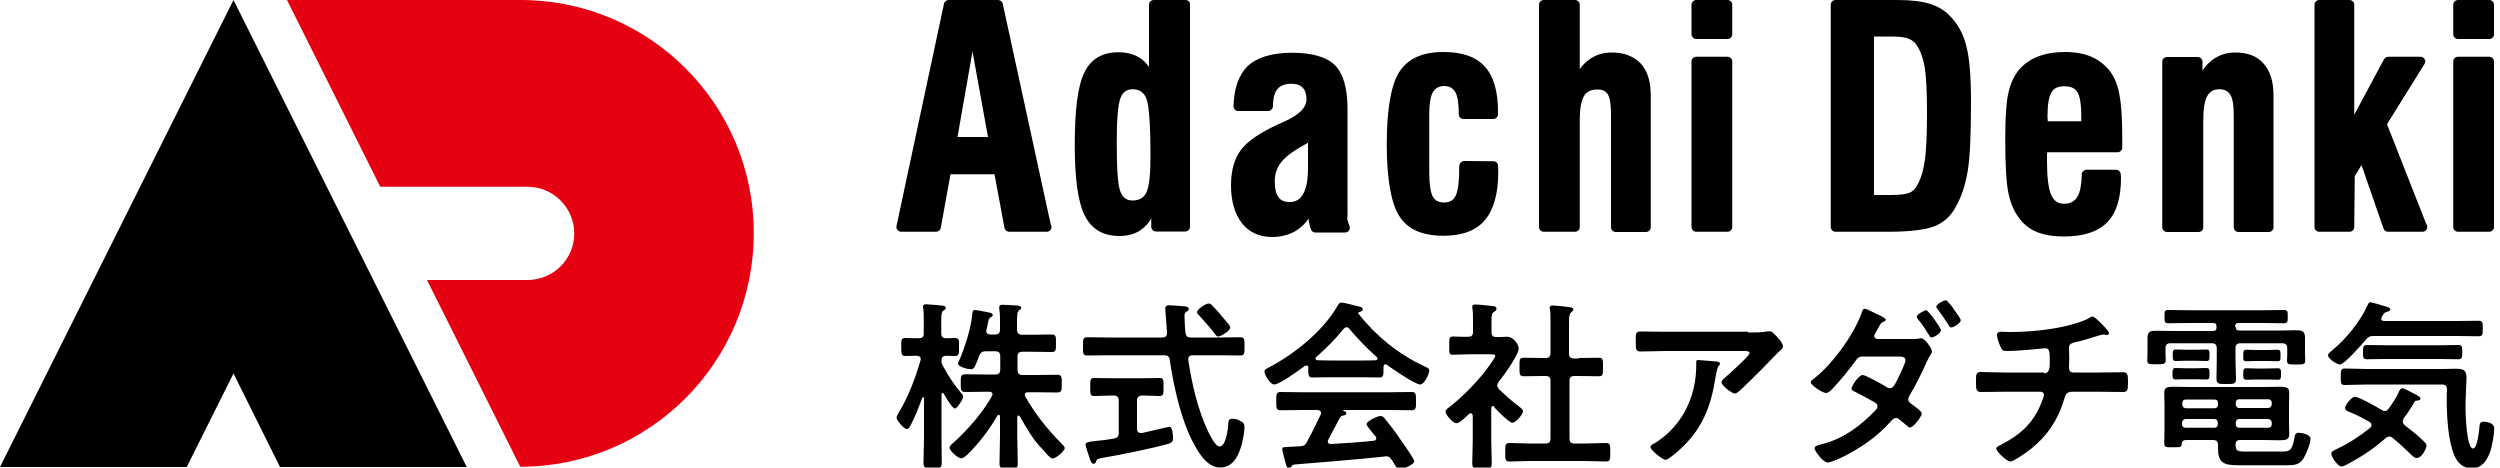
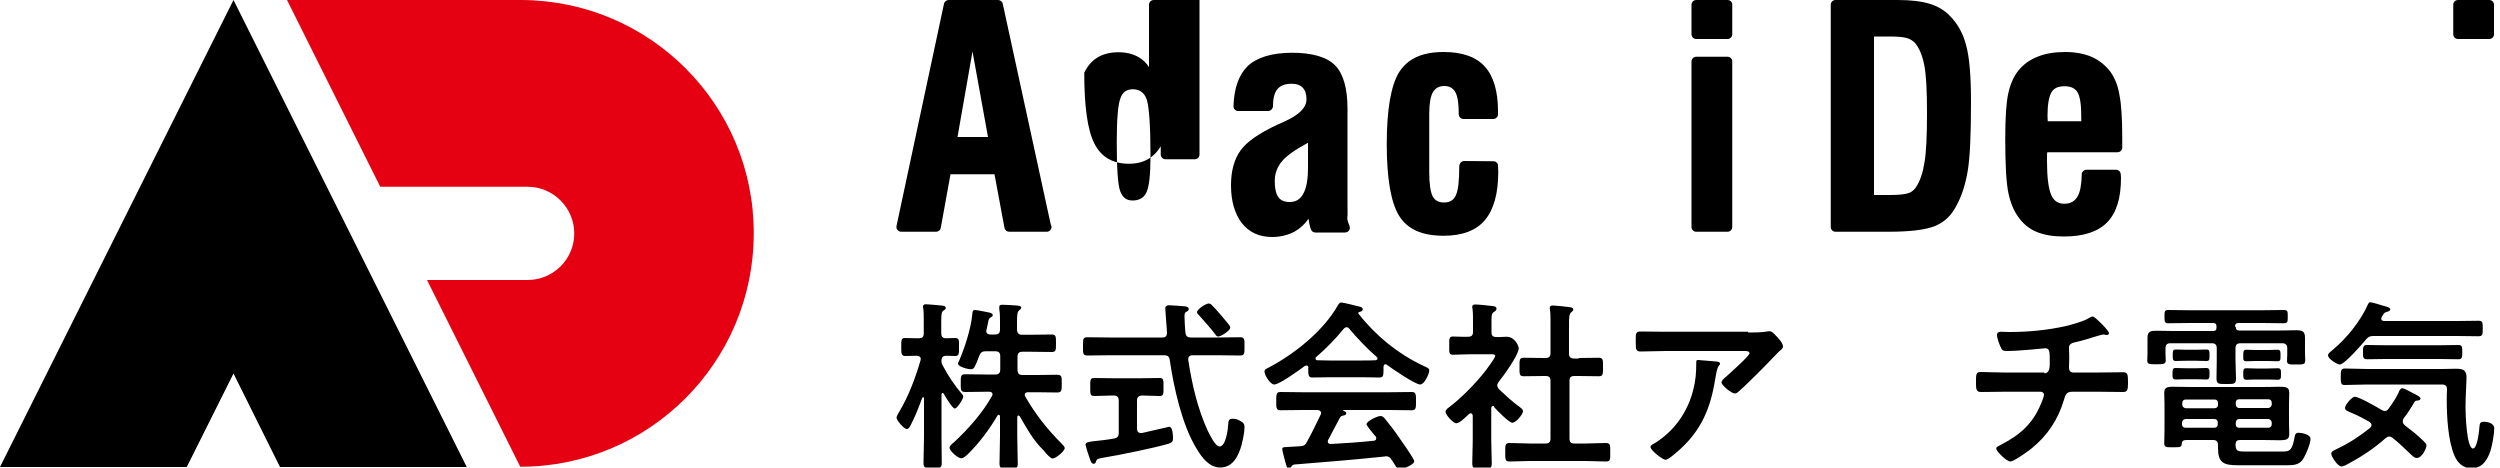
<svg xmlns="http://www.w3.org/2000/svg" version="1.1" id="レイヤー_1" x="0px" y="0px" viewBox="0 0 1000 187" style="enable-background:new 0 0 1000 187;" xml:space="preserve">
  <style type="text/css">
	.st0{fill:#E50012;}
</style>
  <polygon points="93.4,0 0,186.8 74.7,186.8 93.4,149.4 112,186.8 186.7,186.8 " />
  <path class="st0" d="M208.2,0h-93.4l37.3,74.7H211c10.3,0,18.7,8.4,18.7,18.7S221.3,112,211,112h-40.2l37.3,74.7l0,0  c51.6,0,93.4-41.8,93.4-93.4C301.6,41.8,259.8,0,208.2,0" />
  <g>
    <path d="M401.1,1.5c-0.2-0.9-1-1.5-1.9-1.5h-19.7c-0.9,0-1.7,0.6-1.9,1.5l-19,88.9c-0.1,0.6,0,1.2,0.4,1.6s0.9,0.7,1.5,0.7h13.9   c0.9,0,1.7-0.6,1.9-1.5l3.9-21.5h17.6l4,21.5c0.2,0.9,1,1.5,1.9,1.5h14.9h0.1c1,0,1.9-0.8,1.9-1.9c0-0.4-0.1-0.7-0.3-1L401.1,1.5z    M389,20.6l6.2,34.2H383L389,20.6z" />
-     <path d="M474.2,0h-12.7c-1,0-1.9,0.8-1.9,1.9v24.9c-1.2-1.7-2.5-3-4.1-3.9c-2.2-1.3-4.9-2-8.1-2c-6.5,0-11.1,2.7-13.7,8.2   c-2.6,5.3-3.8,15-3.8,28.9c0,13.4,1.3,22.9,4,28.2c2.7,5.5,7.4,8.2,13.9,8.2c3.3,0,6.2-0.8,8.5-2.4c1.7-1.2,3.1-2.7,4.2-4.6v3.3   c0,1,0.8,1.9,1.9,1.9h11.7c1,0,1.9-0.8,1.9-1.9v-89C476.1,0.9,475.3,0,474.2,0 M460.2,62.2c0,7.4-0.5,12.3-1.6,14.7   c-1,2.2-2.9,3.3-5.6,3.3c-2.4,0-4-1.2-4.9-3.7c-1-2.6-1.4-9.3-1.4-19.7c0-9.2,0.5-15.1,1.5-17.6c0.9-2.4,2.5-3.5,4.9-3.5   c2.7,0,4.6,1.3,5.6,4.1C459.6,42.6,460.2,50.2,460.2,62.2" />
+     <path d="M474.2,0h-12.7c-1,0-1.9,0.8-1.9,1.9v24.9c-1.2-1.7-2.5-3-4.1-3.9c-2.2-1.3-4.9-2-8.1-2c-6.5,0-11.1,2.7-13.7,8.2   c0,13.4,1.3,22.9,4,28.2c2.7,5.5,7.4,8.2,13.9,8.2c3.3,0,6.2-0.8,8.5-2.4c1.7-1.2,3.1-2.7,4.2-4.6v3.3   c0,1,0.8,1.9,1.9,1.9h11.7c1,0,1.9-0.8,1.9-1.9v-89C476.1,0.9,475.3,0,474.2,0 M460.2,62.2c0,7.4-0.5,12.3-1.6,14.7   c-1,2.2-2.9,3.3-5.6,3.3c-2.4,0-4-1.2-4.9-3.7c-1-2.6-1.4-9.3-1.4-19.7c0-9.2,0.5-15.1,1.5-17.6c0.9-2.4,2.5-3.5,4.9-3.5   c2.7,0,4.6,1.3,5.6,4.1C459.6,42.6,460.2,50.2,460.2,62.2" />
    <path d="M539,82.2V43.5c0-8.2-1.7-14.1-5-17.4s-9.1-5-17.2-5c-8.1,0-14.1,1.9-17.8,5.4c-3.5,3.5-5.4,8.8-5.6,16   c0,0.5,0.2,1,0.5,1.3c0.4,0.4,0.8,0.6,1.3,0.6h12.1c1,0,1.9-1,1.9-2c0-3.1,0.6-5.4,1.8-6.8c1.2-1.4,3.1-2.1,5.6-2.1   c2,0,3.5,0.5,4.5,1.6c1,1,1.5,2.6,1.5,4.6c0,3.3-2.9,6.2-8.6,8.8c-1.3,0.6-2.4,1.1-3.1,1.4c-7.3,3.4-12.2,6.8-14.7,10.3   s-3.8,8.1-3.8,13.9c0,6.4,1.5,11.4,4.3,15.1c2.9,3.7,7,5.6,12.1,5.6c3.5,0,6.5-0.8,9.1-2.2c2.1-1.2,4-2.9,5.5-5.1   c0.2,1.1,0.3,2,0.5,2.7s0.3,1.3,0.5,1.6c0.3,0.8,1,1.2,1.7,1.2H538c0.6,0,1.2-0.3,1.6-0.8s0.4-1.2,0.2-1.8c-0.4-1-0.7-1.9-0.9-2.8   C539.1,85.8,539,84.1,539,82.2 M523.2,57.1V67c0,4.8-0.6,8.2-1.9,10.5c-1.2,2.2-2.9,3.3-5.4,3.3c-2.1,0-3.6-0.6-4.5-1.9   c-1-1.3-1.5-3.4-1.5-6.4c0-3.1,1-5.8,2.9-8C514.5,62.4,518,59.9,523.2,57.1" />
    <path d="M597.4,64.5l-11.8-0.1l0,0c-0.5,0-1,0.3-1.3,0.6s-0.6,1-0.6,1.5c0,5.8-0.4,9.6-1.4,11.7c-0.9,1.9-2.4,2.8-4.7,2.8   c-2.1,0-3.6-0.8-4.5-2.4c-0.9-1.7-1.4-5-1.4-9.5V45.4c0-4,0.5-6.9,1.5-8.6c0.9-1.5,2.4-2.4,4.5-2.4c2,0,3.5,0.8,4.4,2.4   c1,1.7,1.4,4.7,1.4,8.9c0,1,0.8,1.9,1.9,1.9h11.9c1,0,1.9-0.8,1.9-1.9v-1.2c0-8-1.8-14.1-5.3-17.9c-3.5-3.9-9.1-5.8-16.4-5.8   c-8.6,0-14.3,2.6-17.8,8c-3.3,5.2-5,15-5,28.8c0,13.9,1.7,23.6,5,28.8c3.4,5.4,9.2,7.9,17.8,7.9c7.4,0,13-2.1,16.5-6.3   c3.5-4.2,5.3-10.6,5.3-19.2c0-1-0.1-2.7-0.1-2.7C599.2,65.3,598.4,64.5,597.4,64.5" />
-     <path d="M644.7,21c-3.1,0-5.9,0.8-8.3,2.3c-1.8,1.2-3.3,2.6-4.5,4.4V1.9c0-1-0.8-1.9-1.9-1.9h-12.5c-1,0-1.9,0.8-1.9,1.9v88.9   c0,1,0.8,1.9,1.9,1.9H630c1,0,1.9-0.8,1.9-1.9V48.3c0-4.8,0.6-8.1,1.7-9.9c1-1.7,2.8-2.6,5.4-2.6c2,0,3.3,0.6,4.1,1.9   c0.6,0.9,1.3,3.1,1.3,8.3v44.9c0,1,0.8,1.9,1.9,1.9h12.1c1,0,1.9-0.8,1.9-1.9V38.1c0-5.5-1.3-9.7-4-12.7   C653.3,22.4,649.6,21,644.7,21" />
    <path d="M691,22.7h-12.5c-1,0-1.9,0.8-1.9,1.9v66.2c0,1,0.8,1.9,1.9,1.9H691c1,0,1.9-0.8,1.9-1.9V24.7   C693,23.6,692.1,22.7,691,22.7" />
    <path d="M691,0h-12.5c-1,0-1.9,0.8-1.9,1.9v11.8c0,1,0.8,1.9,1.9,1.9H691c1,0,1.9-0.8,1.9-1.9V1.9C693,0.9,692.1,0,691,0" />
    <path d="M779.9,6.3c-2.1-2.2-4.8-3.8-8.1-4.8c-3.2-1-7.5-1.5-12.8-1.5h-24.8c-1,0-1.9,0.8-1.9,1.9v88.9c0,1,0.8,1.9,1.9,1.9h21.1   c8.8,0,15.1-0.8,18.7-2.3c3.7-1.5,6.6-4.2,8.6-8.2c2.1-3.8,3.6-8.5,4.5-13.9s1.3-14.7,1.3-27.6c0-10-0.6-17.6-1.9-22.4   C785.3,13.5,783.1,9.5,779.9,6.3 M763.5,77.2c-1.3,0.5-3.9,0.8-7.4,0.8h-6.5V14.6h6.3c3.1,0,5.4,0.2,6.8,0.6c1.3,0.4,2.5,1.1,3.3,2   c1.7,2,2.9,4.9,3.7,8.8c0.8,4,1.1,10.5,1.1,19.2c0,9.2-0.3,15.7-1,19.7c-0.6,4-1.7,7.2-3.1,9.5C765.9,75.8,764.9,76.7,763.5,77.2" />
    <path d="M844.3,28.9c-2-2.7-4.5-4.7-7.5-6.1c-3-1.3-6.6-2-10.7-2c-4.2,0-8,0.6-11.1,1.9c-3.1,1.2-5.7,3.1-7.7,5.6   c-1.9,2.4-3.2,5.4-4,9.1c-0.8,3.6-1.2,9.7-1.2,18.1c0,10.5,0.4,17.8,1.3,21.9c0.9,4.2,2.4,7.6,4.6,10.3c1.9,2.4,4.2,4.1,7,5.2   s6.3,1.7,10.5,1.7c7.9,0,13.7-1.9,17.4-5.7s5.5-9.7,5.5-17.8l-0.1-1.3c0-1-0.8-1.9-1.9-1.9h-11.8c-1,0-1.9,0.8-1.9,1.9   c-0.1,4-0.6,7-1.7,8.8c-1.1,1.9-2.8,2.9-5.3,2.9s-4.2-1.2-5.2-3.5c-1.1-2.5-1.7-7-1.7-13.4v-2.7c0-0.3,0.1-0.7,0.1-1H847   c1,0,1.9-0.8,1.9-1.9v-4c0-7.7-0.4-13.4-1.1-16.9C847.2,34.3,846,31.4,844.3,28.9 M820.6,36.9c1-1.7,2.7-2.4,5.2-2.4   c2.6,0,4.2,0.8,5.2,2.4c1,1.7,1.5,4.9,1.5,9.4v2.2h-13.4c0-0.6-0.1-1.3-0.1-2.2C819,41.7,819.6,38.6,820.6,36.9" />
-     <path d="M894.1,21c-3.1,0-5.8,0.8-8.2,2.3c-1.9,1.2-3.5,2.8-4.9,4.9v-3.5c0-1-0.8-1.9-1.9-1.9h-12.3c-1,0-1.9,0.8-1.9,1.9v66.2   c0,1,0.8,1.9,1.9,1.9h12.6c1,0,1.9-0.8,1.9-1.9V48.4c0-4.7,0.5-8.1,1.6-10c1-1.8,2.6-2.7,4.9-2.7c2,0,3.5,0.8,4.3,2.2   c1,1.5,1.4,4.3,1.4,8.2v44.8c0,1,0.8,1.9,1.9,1.9h12.1c1,0,1.9-0.8,1.9-1.9V38.1c0-5.4-1.3-9.7-4-12.7C902.8,22.4,899,21,894.1,21" />
-     <path d="M954.8,49.7l15-24.1c0.4-0.6,0.4-1.3,0.1-1.9s-1-1-1.7-1h-12.9c-0.7,0-1.3,0.4-1.7,1l-11.9,22.2v-44c0-1-0.8-1.9-1.9-1.9   h-12.1c-1,0-1.9,0.8-1.9,1.9v88.9c0,1,0.8,1.9,1.9,1.9h12.1c1,0,1.9-0.8,1.9-1.9l0.2-20.3l2.7-4.5l8.8,25.4c0.3,0.8,1,1.3,1.8,1.3   h13.7c0.1,0,0.1,0,0.1,0c1,0,1.9-0.8,1.9-1.9c0-0.4-0.1-0.9-0.4-1.2L954.8,49.7z" />
-     <path d="M995.7,22.7h-12.5c-1,0-1.9,0.8-1.9,1.9v66.2c0,1,0.8,1.9,1.9,1.9h12.5c1,0,1.9-0.8,1.9-1.9V24.7   C997.6,23.6,996.8,22.7,995.7,22.7" />
    <path d="M995.7,0h-12.5c-1,0-1.9,0.8-1.9,1.9v11.8c0,1,0.8,1.9,1.9,1.9h12.5c1,0,1.9-0.8,1.9-1.9V1.9C997.6,0.9,996.8,0,995.7,0" />
  </g>
  <g>
    <path d="M384.6,157.4c0.3,0.4,0.7,0.7,0.7,1.2c0,1-2.4,4.8-3.4,4.8c-1,0-3.8-4.9-4.4-5.9c-0.1-0.1-0.2-0.3-0.4-0.3   c-0.4,0-0.5,0.3-0.5,0.7V175c0,3.4,0.1,6.8,0.1,10.2c0,2-0.8,2.1-3.5,2.1c-3.1,0-3.8-0.1-3.8-2.2c0-3.4,0.2-6.7,0.2-10.2v-15.6   c0-0.4-0.2-0.4-0.3-0.4c-0.1,0-0.3,0.1-0.4,0.2c-1.4,3.8-2.8,7.5-4.7,11.1c-0.3,0.6-0.8,1.4-1.5,1.4c-1.2,0-4.1-3.6-4.1-4.5   c0-0.6,0.8-1.9,1.1-2.4c3.8-6.4,6.4-13.4,8.5-20.5c0-0.2,0.1-0.4,0.1-0.6c0-1-0.8-1.2-1.6-1.3c-1.6,0-3.3,0.1-4.7,0.1   c-1.5,0-1.5-1.2-1.5-3.6c0-2.6-0.1-3.6,1.5-3.6c1,0,2.8,0.1,4.8,0.1h0.7c1.5,0,2-0.6,2-2v-5.1c0-1.8,0-3.4-0.2-4.9   c-0.1-0.2-0.1-0.5-0.1-0.7c0-0.7,0.6-0.9,1.2-0.9c0.9,0,5,0.4,6.1,0.5c0.7,0.1,1.8,0.1,1.8,1c0,0.5-0.4,0.7-1,1.1   c-0.7,0.5-0.8,1.7-0.8,4v5c0,1.3,0.5,2,1.9,2c0.6,0,3.3-0.1,3.7-0.1c1.7,0,1.5,1.2,1.5,3.6c0,2.5,0.1,3.6-1.5,3.6   c-0.4,0-3.2-0.1-3.7-0.1c-0.8,0.1-1.8,0.2-1.8,1.9c-0.1,0.8,0.1,1.3,0.5,2C379.1,150.1,381.8,154.1,384.6,157.4z M387,181.8   c-0.7,0.6-1.6,1.5-2.5,1.5c-1.4,0-4.7-3-4.7-4.2c0-0.7,1.2-1.8,1.8-2.2c5.8-5.4,11.3-11.6,15.2-18.5c0.1-0.2,0.2-0.4,0.2-0.7   c0-0.8-0.7-1-1.3-1h-1.8c-2.6,0-5.2,0.1-7.8,0.1c-1.9,0-1.8-1-1.8-3.5c0-2.6-0.1-3.6,1.8-3.6c2.6,0,5.3,0.1,7.8,0.1h4.2   c1.4,0,2-0.6,2-2v-5.3c0-1.5-0.7-2-2-2h-3.7c-1.5,0-2.1,0.4-2.7,1.8c-1.7,4.4-2,5.4-3.3,5.4c-1.1,0-5.2-0.9-5.2-2.3   c0-0.3,0.2-0.7,0.4-1c2.3-5.3,4.7-12.7,5.3-18.5c0.1-0.9,0-1.9,1.1-1.9c0.8,0,4.1,0.7,5.1,0.9c0.6,0.1,2,0.3,2,1.2   c0,0.4-0.4,0.6-0.7,0.8c-0.8,0.4-0.9,0.6-1.2,2.2c-0.1,0.7-0.3,1.5-0.6,2.8c0,0.1-0.1,0.4-0.1,0.5c0,1,0.7,1.4,1.7,1.4h1.8   c1.4,0,2-0.6,2-2v-2.9c0-1.8,0-3.6-0.3-5.3v-0.7c0-0.9,0.6-1,1.2-1c1.2,0,4.5,0.2,5.8,0.3c0.6,0.1,1.8,0.1,1.8,0.9   c0,0.4-0.4,0.7-0.8,1c-0.8,0.6-0.9,2-0.9,4.7v3.1c0.1,1.4,0.7,2,2,2h3.5c2.8,0,5.6-0.1,8.4-0.1c1.7,0,1.7,0.8,1.7,3.6   c0,2.6,0,3.4-1.7,3.4c-2.8,0-5.6-0.1-8.4-0.1H409c-1.4,0-2,0.6-2,2v5.3c0.1,1.5,0.7,2,2,2h6.1c2.6,0,5.2-0.1,7.8-0.1   c1.9,0,1.8,1,1.8,3.6c0,2.4,0.1,3.5-1.8,3.5c-2.6,0-5.2-0.1-7.8-0.1h-3.9c-0.7,0-1.3,0.2-1.3,1c0,0.2,0.1,0.4,0.2,0.7   c3.9,6.9,8.9,13.2,14.5,18.8c0.4,0.4,1.3,1.3,1.3,1.8c0,1.2-3.5,4.2-4.9,4.2c-0.8,0-2.6-2-3.5-3.2l-0.5-0.5   c-3.9-3.9-6.3-8.4-9.1-13.2c-0.1-0.1-0.3-0.3-0.5-0.3c-0.4,0-0.4,0.3-0.5,0.6v7.5c0,3.7,0.2,7.4,0.2,11.1c0,2-0.7,2-3.6,2   c-3,0-3.7,0-3.7-2c0-3.7,0.2-7.4,0.2-11.1v-7.7c-0.1-0.4-0.1-0.7-0.5-0.7c-0.2,0-0.4,0.1-0.5,0.3   C395.8,171.7,391.7,177.2,387,181.8z" />
    <path d="M476.4,135H487c3,0,6.1-0.1,9.1-0.1c1.8,0,1.7,1,1.7,3.6c0,2.7,0.1,3.7-1.7,3.7c-3,0-6.1-0.1-9.1-0.1h-9.9   c-1,0-1.8,0.4-1.8,1.5v0.4c1.5,9.7,3.7,19.4,7.8,28.3c0.7,1.4,3,6.3,4.7,6.3c2.6,0,3.4-7.1,3.5-9c0.1-1.2,0.1-2.1,1.7-2.1   c1,0,2,0.2,2.8,0.7c1.4,0.7,2,1.2,2,2.7c0,2.1-0.7,5.2-1.2,7.2c-1.2,4.2-3.4,8.9-8.5,8.9c-4.5,0-7.5-4.2-9.5-7.6   c-5.8-9.4-9.1-24.5-10.7-35.4c-0.2-1.5-0.9-1.9-2.3-1.9H444c-3,0-6,0.1-9.1,0.1c-1.8,0-1.7-0.9-1.7-3.6c0-2.8-0.1-3.7,1.7-3.7   c3.1,0,6.1,0.1,9.1,0.1h20.9c1.4,0,1.9-0.6,1.9-2c0-0.1-0.7-9.5-0.7-9.6c0-1,0.7-1.3,1.6-1.3c0.4,0,5.1,0.3,5.8,0.4   c0.7,0,2,0.2,2,1.1c0,0.6-0.5,0.9-1.1,1.2c-0.6,0.4-0.6,1-0.6,1.7c0,1.1,0.2,5.3,0.4,6.7C474.4,134.5,475,135,476.4,135z    M454.8,171.5c0,0.9,0.4,1.7,1.5,1.7h0.5c1.2-0.3,10.8-2.5,10.9-2.5c1.4,0,1.5,3.5,1.5,4.5c0,1.5-0.4,1.8-1.8,2.3   c-5.8,1.7-20,4.6-26.2,5.6c-2.1,0.4-2.4,0.4-2.8,1.5c-0.1,0.5-0.4,0.9-0.9,0.9c-0.8,0-1.1-0.6-1.5-1.8c-0.3-0.8-1.8-5.3-1.8-5.8   c0-1,1.2-1.2,4-1.5c1.8-0.2,4.2-0.4,7.4-1c1.5-0.3,1.9-0.9,1.9-2.3v-12.9c0-1.4-0.7-2-2-2h-0.4c-2.4,0-4.9,0.2-7.4,0.2   c-1.7,0-1.6-0.9-1.6-3.6c0-2.6-0.1-3.6,1.5-3.6c2.3,0,5,0.1,7.5,0.1h11.3c2.6,0,5.2-0.1,7.5-0.1c1.6,0,1.5,1,1.5,3.6   c0,2.6,0.1,3.6-1.5,3.6c-2.4,0-4.7-0.2-7.1-0.2c-1.4,0.1-2,0.7-2,2V171.5z M487.3,134.6c-0.6,0-0.9-0.4-1.2-0.9   c-2-2.6-4.2-5-6.4-7.5c-0.4-0.4-0.9-0.8-0.9-1.3c0-1.2,3.5-3.5,4.7-3.5c0.5,0,1,0.3,1.3,0.7c2,2,3.9,4.3,5.8,6.6   c0.4,0.5,1.5,1.6,1.5,2.3C492.2,132.2,488.4,134.6,487.3,134.6z" />
    <path d="M523.4,147.1c-0.1-0.4-0.2-0.9-0.8-0.9c-0.3,0-0.4,0.1-0.7,0.2c-2,1.5-10.1,7.4-12.2,7.4c-1.6,0-3.9-3.7-3.9-5.2   c0-0.9,1-1.2,1.9-1.7c10.2-5.4,21.6-14.5,27.4-24.7c0.3-0.5,0.7-1.2,1.4-1.2c0.8,0,6.4,1.4,7.5,1.7c0.5,0.1,1.1,0.4,1.1,1   c0,0.7-0.8,1-1.4,1.1c-0.2,0.1-0.4,0.2-0.4,0.4c0,0.1,0,0.2,0.1,0.3c6.9,8.8,15.9,16.1,25.9,20.8c1.7,0.8,2.4,1,2.4,1.9   c0,1.4-2,5.6-3.6,5.6c-2.1,0-11.3-6.4-13.4-7.9c-0.1-0.1-0.3-0.2-0.5-0.2c-0.6,0-0.7,0.5-0.8,1v1.5c0,1.8-0.1,2.8-1.5,2.8   c-1.8,0-4.6-0.1-6.8-0.1h-13.4c-2.3,0-4.8,0.1-6.9,0.1c-1.5,0-1.5-1.3-1.5-3.4V147.1z M531.3,175.9c-0.1,0.2-0.2,0.4-0.2,0.7   c0,0.7,0.5,1,1.2,1c5.7-0.3,11.5-0.7,17.2-1.3c0.6-0.1,1-0.3,1-1c0-0.6-0.3-0.9-0.7-1.2c-1-1.2-3.2-3.9-3.2-4.4   c0-1.2,4.3-3.3,5.6-3.3c0.7,0,1.2,0.4,1.7,1c1.9,2.3,4.2,5.3,5.8,7.7c0.9,1.3,6,8.4,6,9.4c0,1.4-4.7,3.2-5.8,3.2   c-0.9,0-1.2-0.6-2.3-2.3c-0.2-0.4-0.5-0.9-0.9-1.4c-0.6-1-1.2-1.5-2.3-1.5c-0.2,0-0.4,0.1-0.5,0.1c-6,0.6-11.9,1.2-17.9,1.7   c-6.1,0.5-11.2,0.9-18.2,1.5c-0.7,0.1-0.9,0.3-1.4,1c-0.2,0.3-0.4,0.6-0.8,0.6c-0.8,0-1-1-1.5-2.7c-0.2-0.6-1.2-4.5-1.2-5   c0-1,0.5-0.8,3.7-1l3.4-0.2c1.5-0.1,2.1-0.4,2.8-1.8c2-3.6,3.7-7.2,5.5-10.9c0.1-0.2,0.1-0.4,0.1-0.7c0-0.8-0.7-1-1.4-1.1h-5.8   c-3,0-6.1,0.1-9.1,0.1c-1.7,0-1.6-1.3-1.6-3.6c0-2.4-0.1-3.7,1.6-3.7c3,0,6.1,0.1,9.1,0.1h34.5c3.1,0,6.1-0.1,9.1-0.1   c1.7,0,1.6,1.3,1.6,3.7c0,2.3,0.1,3.6-1.6,3.6c-3.1,0-6.1-0.1-9.1-0.1h-18.2c-0.2,0-0.3,0-0.3,0.1c0,0.1,0.1,0.1,0.4,0.3   c0.6,0.3,0.9,0.4,0.9,0.9c0,0.7-0.7,0.8-1.1,0.9c-0.8,0.1-1.1,0.3-1.5,1C534.5,169.8,532.7,173.3,531.3,175.9z M538.6,130.9   c-0.5,0-0.8,0.3-1.2,0.7c-3.4,4.2-6.8,7.6-10.9,11.2c-0.2,0.1-0.3,0.4-0.3,0.6c0,0.5,0.4,0.7,0.7,0.7c1.6,0,3.2,0.1,4.8,0.1h13.4   c1.7,0,3.4,0,5.1-0.1c0.4-0.1,0.8-0.2,0.8-0.7c0-0.2-0.1-0.4-0.3-0.6c-3.5-3-8-7.7-11-11.3C539.5,131.1,539.1,130.9,538.6,130.9z" />
    <path d="M597.2,162.4c-0.5,0-0.7,0.5-0.7,0.9v12.9c0,3,0.2,6,0.2,9.1c0,2.1-0.7,2.2-3.9,2.2c-3.1,0-3.9-0.1-3.9-2.2   c0-3,0.2-6.1,0.2-9.1v-9.9c-0.1-0.4-0.2-1-0.8-1c-0.3,0-0.4,0.1-0.7,0.3c-1.1,1-3.7,3.7-5,3.7c-1.5,0-4.4-3.5-4.4-4.6   c0-0.9,1.2-1.6,1.8-2.1c5.3-4,12.3-11.3,16.1-16.9c0.4-0.5,2-2.8,2-3.4c0-0.5-0.8-0.6-1.7-0.6h-8.3c-2.3,0-5,0.2-6.9,0.2   c-1.7,0-1.5-1-1.5-3.7c0-2.7-0.1-3.6,1.5-3.6c1.4,0,4.1,0.2,6,0.1c1.5,0,2-0.6,2-2v-4.5c0-1.5,0-3.1-0.2-4.7   c-0.1-0.2-0.1-0.4-0.1-0.7c0-0.9,0.6-1,1.2-1c1.4,0,5.3,0.4,6.7,0.6c0.7,0.1,1.8,0.1,1.8,1.1c0,0.7-0.6,1-1.2,1.4   c-0.7,0.5-0.8,1.3-0.8,3.4v4.5c0,1.4,0.5,2,1.9,2c1.5,0.1,2.8-0.1,4.2-0.1c3.2,0,4.8,3.7,4.8,4.6c0,2.6-6.1,11.1-8,13.4   c-0.3,0.5-0.6,0.9-0.6,1.5s0.4,1,0.7,1.5c3,2.8,5,4.7,8.4,7.2c0.5,0.4,1.2,0.9,1.2,1.6c0,1.2-2.8,4.6-4.3,4.6c-1.2,0-6.2-5-7.2-6.2   C597.7,162.5,597.5,162.4,597.2,162.4z M631.5,143.2c2.6,0,5.3-0.1,8-0.1c1.8,0,1.7,0.9,1.7,3.7s0.1,3.7-1.7,3.7   c-2.7,0-5.3-0.1-8-0.1h-1.7c-1.5,0-2,0.6-2,2v23c0,1.5,0.6,2,2,2h4.5c2.7,0,5.4-0.2,8.1-0.2c1.8,0,1.7,1,1.7,3.7   c0,2.8,0.1,3.7-1.7,3.7c-2.7,0-5.4-0.2-8.1-0.2h-22.5c-2.6,0-5.3,0.2-8,0.2c-1.8,0-1.7-0.9-1.7-3.7c0-2.7-0.1-3.7,1.7-3.7   c2.7,0,5.4,0.2,8,0.2h6.4c1.4,0,2-0.6,2-2v-23c0-1.5-0.6-2-2-2h-0.7c-2.6,0-5.3,0.1-8,0.1c-1.8,0-1.7-0.9-1.7-3.7s-0.1-3.7,1.7-3.7   c2.7,0,5.4,0.1,8,0.1h0.7c1.4,0,2-0.6,2-2v-12.3c0-1.8,0-3.7-0.2-5c-0.1-0.3-0.1-0.5-0.1-0.7c0-0.9,0.6-1,1.3-1   c0.9,0,5.9,0.5,6.9,0.7c0.5,0.1,1.2,0.2,1.2,0.9c0,0.5-0.4,0.7-0.9,1.2c-0.7,0.6-0.8,2.1-0.8,4.6v11.8c0,1.4,0.6,2,2,2H631.5z" />
    <path d="M699.2,133c2.4,0,5.3,0,7.6-0.4c0.3-0.1,0.6-0.1,1-0.1c1.1,0,1.8,1,2.7,1.9c0.9,0.9,2.7,2.9,2.7,4.2c0,0.8-1,1.5-1.6,2   c-0.4,0.4-5.9,6.1-6.8,7c-2.6,2.6-6.4,6.4-9.1,8.8c-0.5,0.4-1,1-1.8,1c-1.2,0-5.3-3.2-5.3-4.5c0-0.7,1.3-1.8,1.8-2.2   c1.3-1.2,9.4-8.3,9.4-9.4c0-1-1.6-0.9-2.3-0.9h-31.3c-3.4,0-6.6,0.2-9.9,0.2c-1.9,0-2-0.8-2-3.7v-1.5c0-1.9,0.1-2.8,1.8-2.8   c3.4,0,6.7,0.1,10.1,0.1H699.2z M686.5,144.6c0.5,0.1,1.5,0.1,1.5,0.9c0,0.3-0.2,0.5-0.4,0.7c-0.9,1-1.2,3.9-1.5,5.3   c-2.1,13.4-6.6,22.6-17.5,31.1c-0.6,0.4-1.6,1.3-2.4,1.3c-1.2,0-6-3.8-6-5.1c0-0.7,0.7-1,1.8-1.6c7.7-4.8,13.1-12.4,15.3-21.3   c1-3.9,1.2-6.9,1.2-10.9c0-0.6,0-1,0.7-1C680,144.1,685.4,144.5,686.5,144.6z" />
-     <path d="M764.2,135.6c1.2,0,2.6,0,3.6-0.2c0.1-0.1,0.4-0.1,0.7-0.1c1.4,0,4.3,4,4.3,5.3c0,0.4-0.2,0.7-0.4,1   c-0.8,1.2-1.1,1.9-1.7,3.1c-2,4.5-4.1,8.8-6.6,13c-0.4,0.7-0.8,1.3-0.8,2c0,1,0.6,1.4,1.3,1.9c0.9,0.7,4.1,2.8,4.1,3.8   c0,1.2-3.3,5.6-4.7,5.6c-0.4,0-0.8-0.3-1.1-0.6c-1.5-1.3-1.6-1.3-2.9-2.4c-0.5-0.4-0.9-0.8-1.6-0.8c-1,0-1.8,1-2.5,1.8   c-4.5,5-10.1,9.1-16,12.3c-1.5,0.9-7.2,3.7-8.8,3.7c-1.9,0-5.3-4.7-5.3-5.7c0-1.1,2.5-1.5,3.2-1.7c8-2,15.1-7.1,20.9-13.2   c0.5-0.5,1.1-1.1,1.1-1.8c0-0.9-0.5-1.3-1.2-1.7c-2.6-1.5-5.1-2.8-7.8-4.2c-0.5-0.2-1.4-0.6-1.4-1.2c0-1,2.8-5.5,4.5-5.5   c1.1,0,7.7,3.7,9,4.5c0.5,0.4,1.2,0.8,1.8,0.8c1.3,0,1.9-1.3,2.5-2.4c0.8-1.5,3.8-7.5,3.8-8.8c0-1.5-1.8-1.5-2.9-1.5h-14   c-1.8,0-2.3,0.6-3.2,1.9c-2.6,3.6-6.4,8.2-9.4,11.3c-0.6,0.6-1.5,1.4-2.3,1.4c-1.3,0-6.1-3.1-6.1-4.3c0-0.6,0.7-1,1.2-1.4   c7.3-5.6,16-17.5,19.1-26.2c0.2-0.6,0.5-1.8,1.3-1.8c0.9,0,3.4,1.5,4.6,2c1.2,0.5,3.8,1.8,3.8,2.3c0,0.4-0.4,0.7-0.7,0.8   c-1.1,0.4-1.2,0.6-2.3,2.6c-0.2,0.4-0.6,1.1-1,1.8c-0.3,0.4-0.6,1-0.6,1.5c0,0.7,0.7,1,1.2,1.1H764.2z M776.4,132.1   c0,1.1-2.8,2.9-3.8,2.9c-0.5,0-0.7-0.4-0.9-0.8c-1.4-2.3-2.8-4.5-4.5-6.5c-0.2-0.3-0.5-0.7-0.5-1c0-0.9,3-2.6,3.8-2.6   C771.3,124.1,776.4,131.2,776.4,132.1z M782.1,124.5c0.7,1,2.2,3,2.2,3.6c0,1.1-2.9,2.9-3.8,2.9c-0.5,0-0.8-0.5-1.1-1   c-1.4-2.2-2.8-4.3-4.4-6.4c-0.2-0.2-0.5-0.6-0.5-0.9c0-1,3-2.6,3.8-2.6c0.6,0,3.1,3.1,3.4,3.9C781.8,124.1,781.9,124.3,782.1,124.5   z" />
    <path d="M817.7,149.3c2.3,0,2.2-2.7,2.2-4.8c0-3.7,0-5.2-1.8-5.2c-0.4,0-10.2,1.1-15.3,1.1c-1.7,0-2-0.3-2.6-1.7   c-0.5-1.1-1.4-3.4-1.4-4.7c0-0.9,0.6-1.3,1.5-1.3c0.7,0,2.3,0.1,3.4,0.1c7.5,0,15-0.7,22.3-2.3c2.5-0.6,7.7-2,9.8-3.4   c0.4-0.2,0.8-0.5,1.2-0.5c0.8,0,2.4,1.8,3,2.3c0.7,0.7,3.6,3.5,3.6,4.4c0,0.5-0.5,0.7-0.9,0.7c-0.1,0-0.5-0.1-0.7-0.1   c-0.2-0.1-0.4-0.1-0.7-0.1c-0.8,0-5.8,1.7-7,2c-1.5,0.4-3.1,0.9-4.7,1.2c-1.1,0.3-2,0.8-2,2c0,1.4,0.1,2.7,0.1,4   c0,1.4-0.1,2.7-0.1,4c0,1.1,0.4,2,1.7,2h10.4c3.4,0,6.8-0.1,9.6-0.1c1.8,0,1.9,1,1.9,4.2c0,2.8-0.2,3.7-2,3.7   c-3.1,0-6.3-0.1-9.4-0.1h-11c-2.3,0-2.7,1.4-3.2,3.2c-2.4,8-6.6,14.3-13,19.5c-1.4,1.1-7,5.2-8.5,5.2c-1.4,0-5.6-4-5.6-5.2   c0-0.7,1-1,1.7-1.4c7.7-4,12.8-8.3,16.2-16.5c0.3-0.7,1.2-2.9,1.2-3.6c0-0.7-0.6-1.2-1.3-1.2h-14.8c-3.3,0-6.7,0.1-9.1,0.1   c-2,0-2-1.3-2-3.7c0-3.1-0.1-4.3,1.8-4.3c2,0,6.1,0.2,9.3,0.2H817.7z" />
    <path d="M894.3,130.7c0,1,0.4,1.5,1.4,1.5h16.4c2.1,0,4.2-0.1,6.2-0.1c2.4,0,3.7,0.2,3.7,3v6.5c0,0.9,0.1,1.8,0.1,2.6   c0,1.6-0.9,1.6-3.6,1.6c-2.6,0-3.7,0.1-3.7-1.5c0-0.9,0.1-1.8,0.1-2.7v-2.3c0-1.4-0.7-2-2-2h-16.7c-1.4,0-2,0.6-2,2v4.9   c0,2.4,0.2,4.7,0.2,7.2c0,2.3-0.9,2.2-3.9,2.2c-2.9,0-3.9,0.1-3.9-2.2c0-2.4,0.1-4.8,0.1-7.2v-4.9c0-1.4-0.6-2-2-2h-16.5   c-1.4,0-2,0.6-2,2v2.1c0,1,0.1,1.8,0.1,2.8c0,1.5-1.2,1.5-3.7,1.5c-2.6,0-3.7,0.1-3.7-1.5c0-0.7,0.1-1.9,0.1-2.7v-6.4   c0-2.6,1.3-2.8,3.6-2.8c2.1,0,4.2,0.1,6.4,0.1h16.2c1,0,1.4-0.4,1.4-1.4v-0.4c0-1-0.4-1.4-1.4-1.4h-9.6c-2.8,0-5.5,0.1-8.2,0.1   c-1.6,0-1.6-0.6-1.6-2.7c0-2.1,0-2.6,1.6-2.6c2.7,0,5.4,0.1,8.2,0.1h29.7c2.7,0,5.4-0.1,8.1-0.1c1.7,0,1.7,0.5,1.7,2.6   c0,2.1,0,2.7-1.7,2.7c-2.7,0-5.4-0.1-8.1-0.1h-9.8c-1,0-1.5,0.4-1.5,1.4V130.7z M887.2,178c0-1.4-0.6-2-2-2H875   c-1.3,0-2.2,0.1-2.3,1.4c-0.1,1.6-0.6,1.5-3.7,1.5H868c-1.5,0-2.3-0.1-2.3-1.6c0-1.8,0.1-3.4,0.1-5.2v-10.5c0-1.4-0.1-2.8-0.1-4.2   c0-2.2,0.7-2.7,3.5-2.7c2.3,0,4.7,0.1,7,0.1h29.1c2.8,0,5-0.1,6.5-0.1c3.1,0,3.9,0.4,3.9,2.6c0,1.4-0.1,2.8-0.1,4.2v7.7   c0,1.4,0.1,2.8,0.1,4.2c0,2.3-0.7,2.7-4.3,2.7c-1.5,0-3.5-0.1-6.1-0.1H896c-1.2,0-1.7,0.5-1.8,1.7c0.1,2.3,0.4,2.9,3.3,2.9h15.6   c2.8,0,3.7-0.4,4.7-5.5c0.2-1.3,0.4-2,1.7-2c1.3,0,4.7,0.7,4.7,2.4c0,2-1.7,5.9-2.7,7.7c-1.5,2.7-3.8,2.9-6.7,2.9h-19.6   c-5.8,0-8-1-8-6.9V178z M874.5,144.3c-1.7,0-3.6,0.1-4.2,0.1c-1.3,0-1.2-0.9-1.2-2.3c0-1.5-0.1-2.3,1.2-2.3c0.8,0,2.6,0.1,4.2,0.1   h3.9c1.6,0,3.4-0.1,4.2-0.1c1.3,0,1.2,0.8,1.2,2.3c0,1.5,0.1,2.3-1.2,2.3c-0.7,0-2.6-0.1-4.2-0.1H874.5z M874.4,151.7   c-1.7,0-3.5,0.1-4.1,0.1c-1.3,0-1.3-0.8-1.3-2.3c0-1.5,0-2.3,1.2-2.3c0.7,0,2.6,0.1,4.2,0.1h4c1.5,0,3.4-0.1,4.1-0.1   c1.3,0,1.3,0.8,1.3,2.3c0,1.6,0,2.3-1.3,2.3c-0.6,0-2.4-0.1-4.1-0.1H874.4z M887.2,161.2c0-0.9-0.5-1.4-1.4-1.4h-11.5   c-0.8,0-1.4,0.5-1.4,1.4v0.7c0.1,0.8,0.6,1.3,1.4,1.4h11.5c0.9,0,1.4-0.6,1.4-1.4V161.2z M874.2,167.6c-0.8,0.1-1.3,0.6-1.4,1.4   v0.7c0,0.9,0.6,1.4,1.4,1.4h11.5c0.9,0,1.4-0.5,1.4-1.4V169c0-0.8-0.5-1.4-1.4-1.4H874.2z M907.3,163.2c0.8-0.1,1.3-0.6,1.4-1.4   v-0.7c0-0.9-0.6-1.4-1.4-1.4h-11.6c-0.9,0-1.4,0.5-1.4,1.4v0.7c0.1,0.8,0.5,1.4,1.4,1.4H907.3z M894.3,169.7c0,0.9,0.5,1.4,1.4,1.4   h11.6c0.8,0,1.4-0.5,1.4-1.4V169c-0.1-0.8-0.6-1.3-1.4-1.4h-11.6c-0.9,0-1.3,0.6-1.4,1.4V169.7z M902.4,144.4   c-1.5,0-3.3,0.1-3.9,0.1c-1.3,0-1.2-0.7-1.2-2.3c0-1.5,0-2.3,1.2-2.3c0.7,0,2.4,0.1,3.9,0.1h4.7c1.5,0,3.3-0.1,3.9-0.1   c1.3,0,1.2,0.8,1.2,2.3c0,1.6,0.1,2.3-1.2,2.3c-0.9,0-2.4-0.1-3.9-0.1H902.4z M902.6,151.8c-1.6,0-3.1,0.1-4,0.1   c-1.3,0-1.3-0.8-1.3-2.3c0-1.6,0-2.3,1.2-2.3c0.9,0,2.6,0.1,4.1,0.1h4.4c1.6,0,3.2-0.1,4.1-0.1c1.3,0,1.3,0.7,1.3,2.3   c0,1.6,0,2.3-1.3,2.3c-1.1,0-2.5-0.1-4.1-0.1H902.6z" />
    <path d="M949.4,134.4c-1.5,0-2.1,0.3-3.1,1.5c-1.5,1.8-8.5,9.9-10.4,9.9c-1,0-4.7-2.2-4.7-3.7c0-0.7,1-1.4,1.7-2   c5.7-4.7,11.3-11.6,14.3-18.4c0.2-0.4,0.4-0.8,0.9-0.8c0.7,0,4.3,1.1,5.2,1.4c1.5,0.4,2.8,0.7,2.8,1.5c0,0.5-0.8,0.8-1.2,0.9   c-1.1,0.3-1.3,0.6-1.8,1.4c-0.1,0.2-0.3,0.4-0.4,0.7c-0.1,0.3-0.2,0.4-0.2,0.7c0,0.7,0.7,0.9,1.2,0.9H983c2.8,0,5.6-0.1,8.3-0.1   c1.8,0,1.8,0.7,1.8,3.1c0,2.4,0,3.1-1.8,3.1c-2.8,0-5.6-0.1-8.3-0.1H949.4z M961.1,168.6c0,0.7,0.4,1,0.8,1.5c2.6,2,5.2,4,7.5,6.3   c0.5,0.5,1.2,1.1,1.2,1.8c0,1.1-1.8,5-3.9,5c-0.9,0-1.5-0.7-2.1-1.2c-2.5-2.3-4.8-4.7-7.5-6.8c-0.4-0.3-0.8-0.6-1.4-0.6   c-0.6,0-1,0.4-1.5,0.7c-4.4,3.9-9.3,7.2-14.5,10c-0.7,0.4-2.3,1.3-3.1,1.3c-1.5,0-4.1-3.9-4.1-5.2c0-0.7,0.9-1.2,1.8-1.6   c0.2-0.1,0.4-0.2,0.6-0.3c4.7-2.2,9.1-5.1,13.2-8.4c0.3-0.3,0.5-0.7,0.5-1.1c0-0.6-0.4-0.9-0.7-1.2c-2.9-1.6-4.5-2.5-7.6-3.8   c-0.9-0.4-2.3-0.8-2.3-1.8c0-1.2,2.7-4.5,3.9-4.5c1.7,0,9,4.2,10.8,5.3c0.4,0.2,0.7,0.4,1.2,0.4c0.7,0,1.2-0.4,1.5-0.9   c1.5-2,2.9-4.1,4-6.4c0.2-0.6,0.7-1.8,1.5-1.8c0.7,0,2.9,1.2,4.2,1.9c0.4,0.2,0.7,0.4,0.8,0.4c0.7,0.4,2.3,1.1,2.3,1.8   c0,0.6-0.6,0.7-1,0.8c-1.2,0.1-1.2,0.1-2,1.6c-1.2,2-2.3,3.7-3.8,5.6C961.3,167.7,961.1,168.1,961.1,168.6z M946.9,153.8   c-3,0-6,0.2-9,0.2c-1.6,0-1.6-0.8-1.6-3.3c0-2.6,0.1-3.3,1.7-3.3c3,0,5.9,0.2,8.9,0.2h30c1.8,0,3.5-0.1,5.2-0.1   c2.7,0,4.5,0.2,4.5,3.4c0,2.3-0.4,7.7-0.4,12.1c0,2.3,0.4,16.4,3,16.4c1.8,0,2.5-7.5,2.6-8.9c0.1-1.3,0.4-1.8,1.8-1.8   c1.6,0,4.1,0.7,4.1,2.6c0,2.3-0.8,6.7-1.5,9c-1.2,3.6-3.3,7-7.5,7c-3.4,0-5.6-2-6.9-5c-2.6-6-3.1-15.7-3.1-22.2   c0-1.5,0-2.9,0.1-4.3c0-1.4-0.6-2-2-2H946.9z M954,143.6c-2.4,0-4.8,0.1-7.2,0.1c-1.7,0-1.6-1-1.6-2.8c0-2,0-2.9,1.6-2.9   c2.4,0,4.8,0.1,7.2,0.1h22.1c2.4,0,4.8-0.1,7.2-0.1c1.7,0,1.6,0.9,1.6,2.9c0,2,0,2.8-1.6,2.8c-2.4,0-4.8-0.1-7.2-0.1H954z" />
  </g>
</svg>